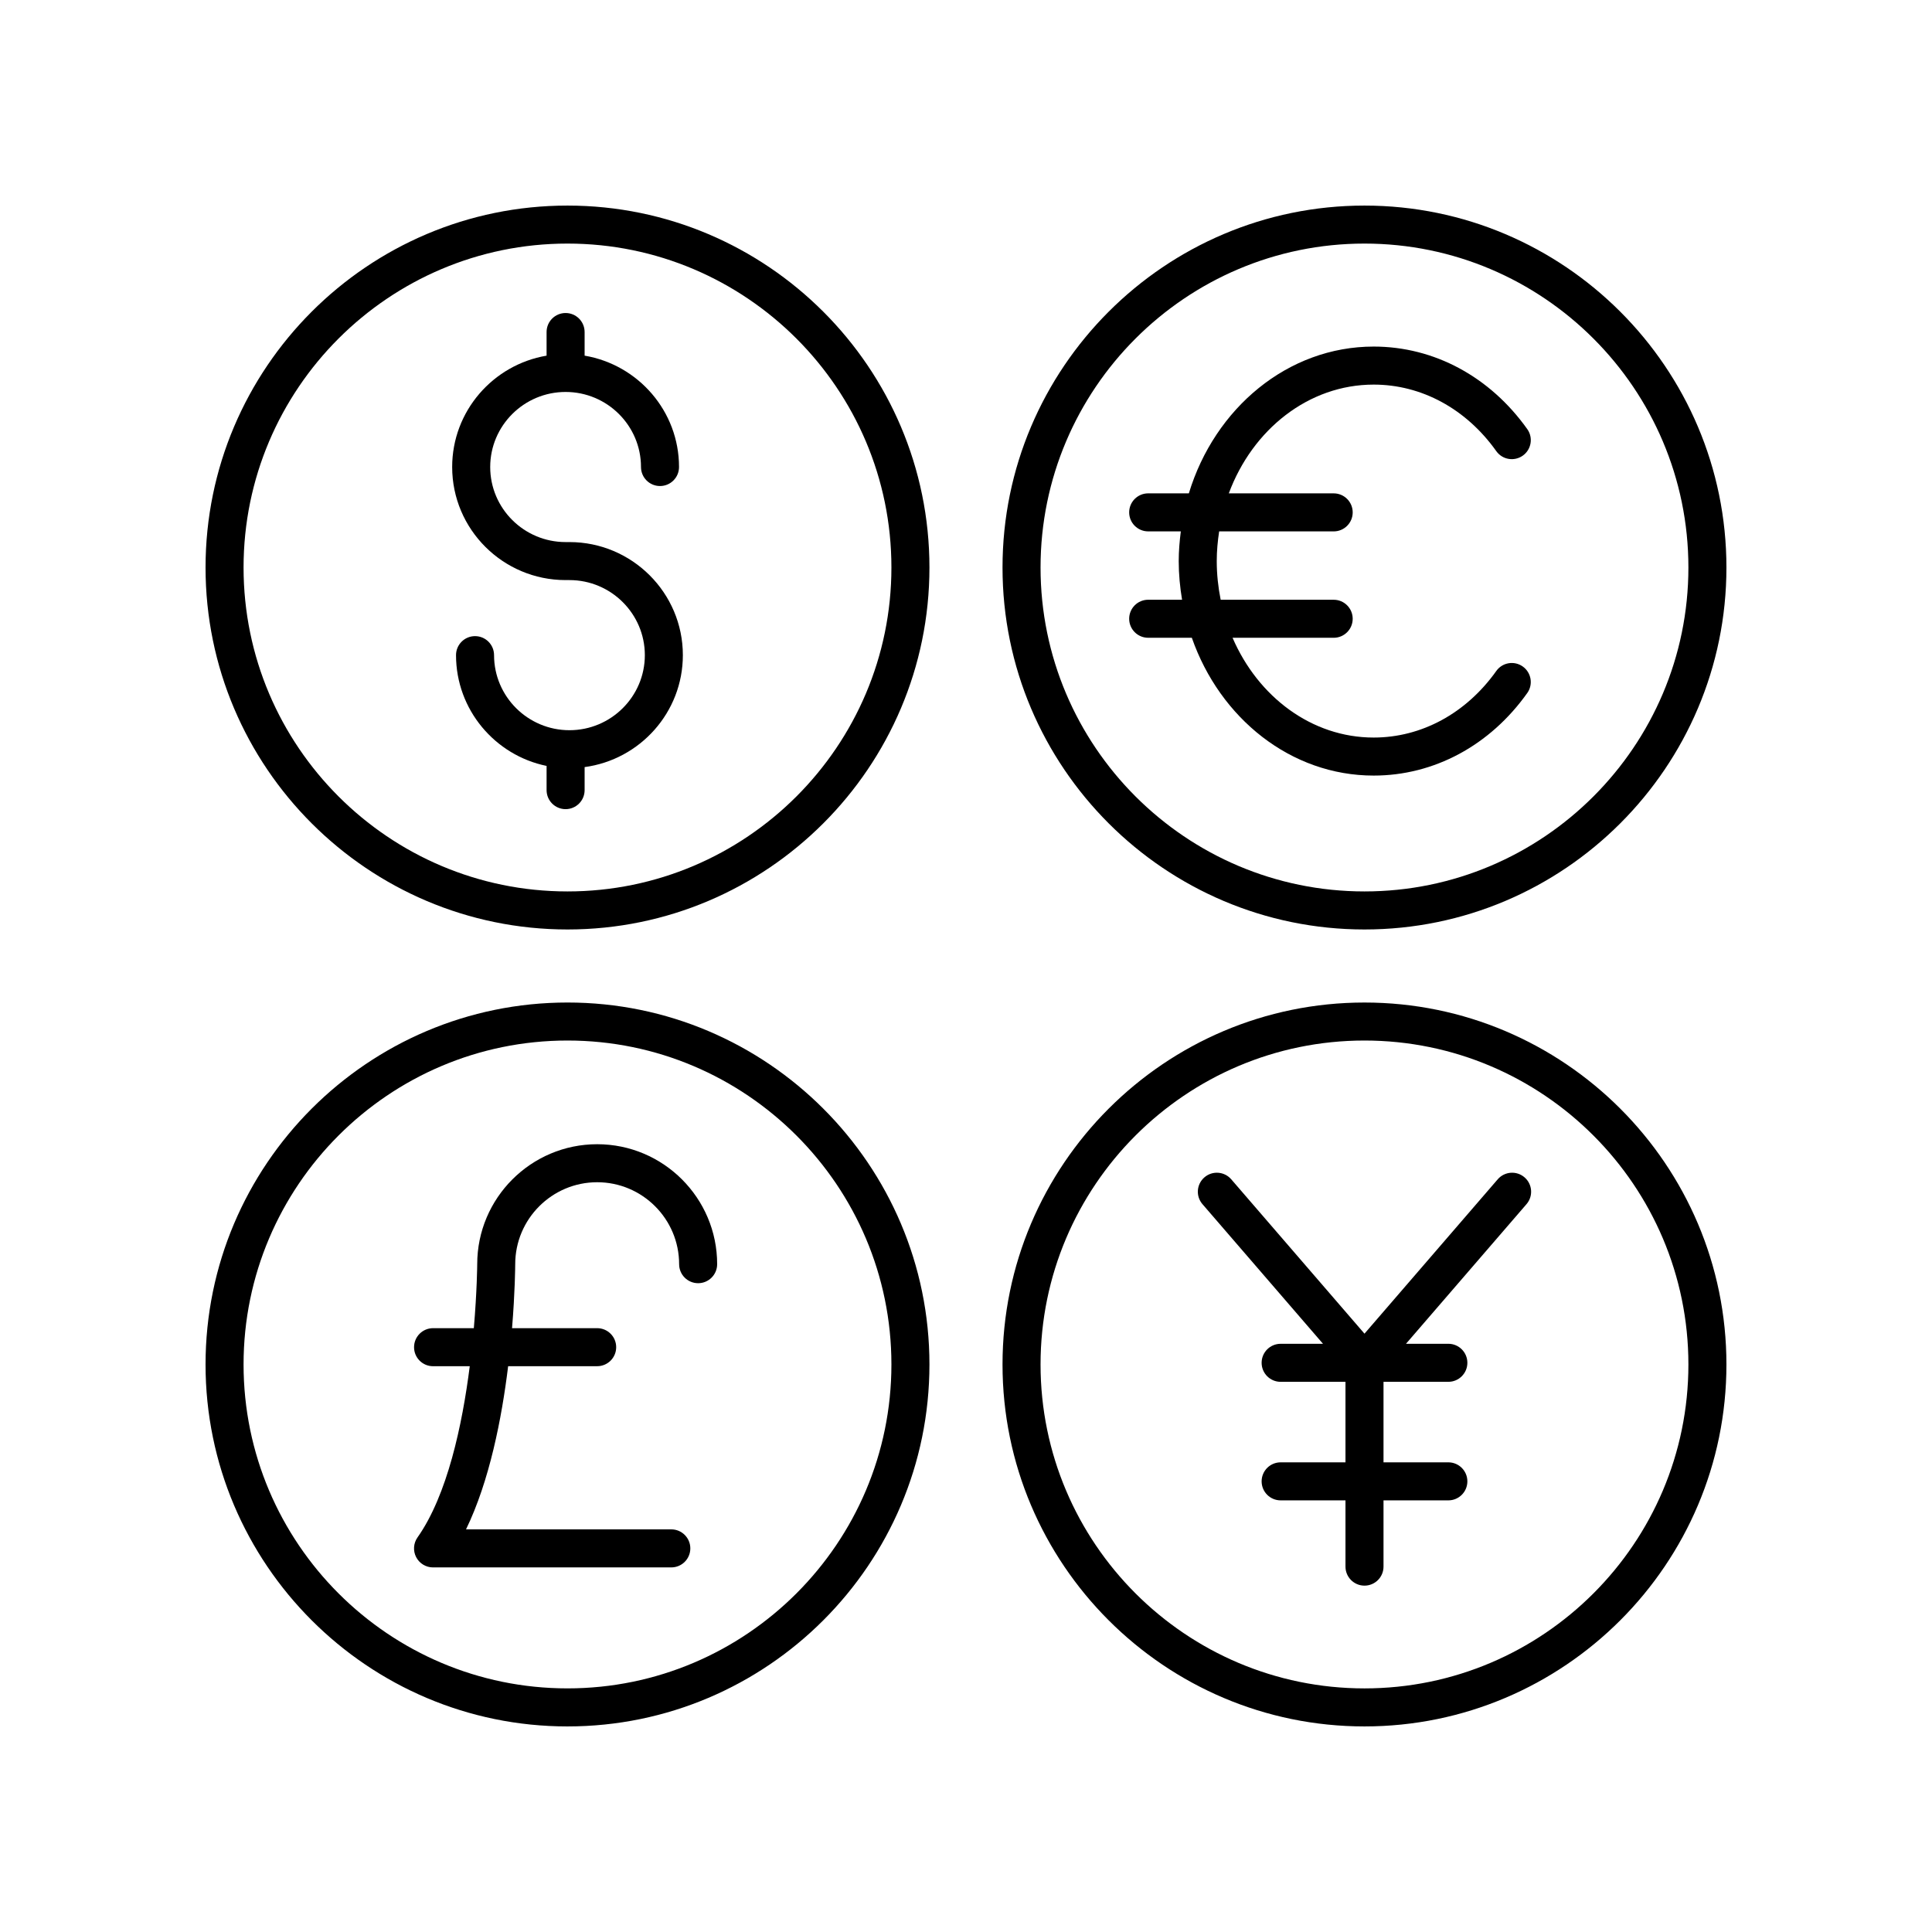
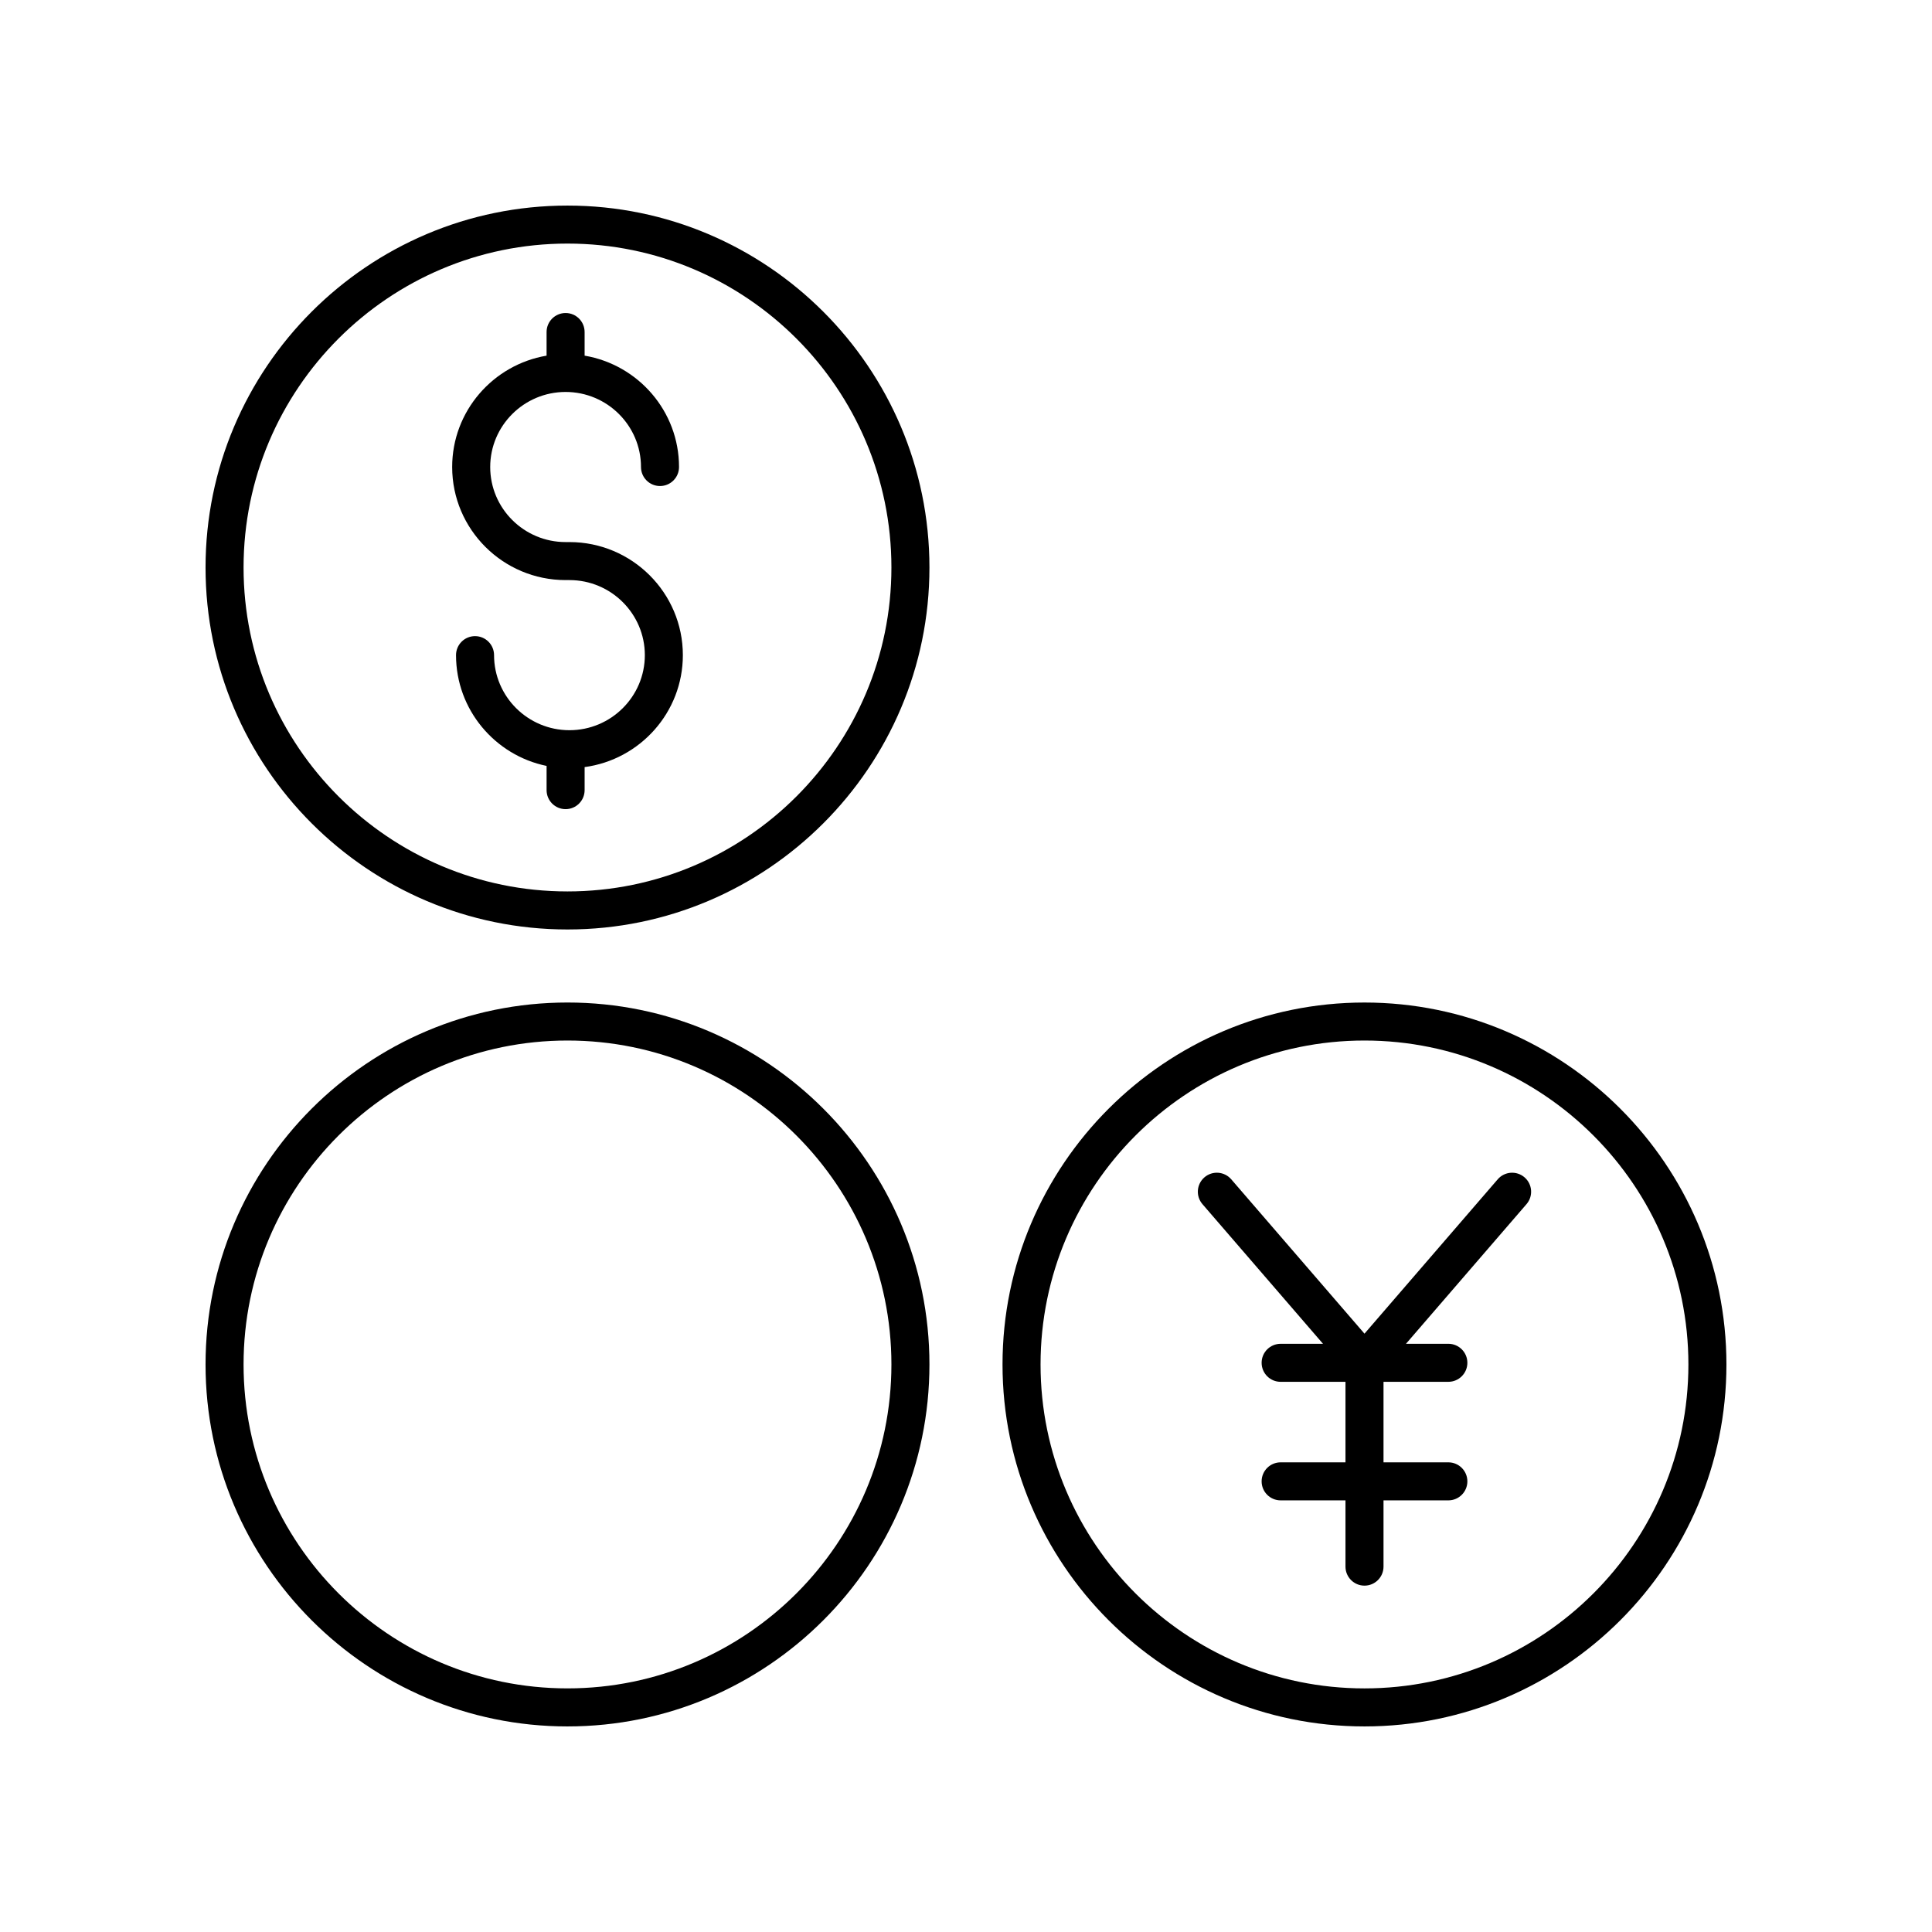
<svg xmlns="http://www.w3.org/2000/svg" fill="#000000" width="800px" height="800px" version="1.1" viewBox="144 144 512 512">
  <g>
    <path d="m293.89 297.73h1.02c11.016 0 19.98 8.922 19.98 19.891s-8.965 19.891-19.98 19.891-19.98-8.922-19.98-19.891c0-2.781-2.254-5.039-5.039-5.039-2.781 0-5.039 2.254-5.039 5.039 0 14.457 10.32 26.555 24 29.355v6.418c0 2.781 2.254 5.039 5.039 5.039 2.781 0 5.039-2.254 5.039-5.039v-6.106c14.676-1.969 26.035-14.508 26.035-29.668 0-16.523-13.484-29.965-30.055-29.965h-1.02c-11.016 0-19.98-8.922-19.98-19.891s8.965-19.891 19.98-19.891 19.98 8.922 19.98 19.891c0 2.781 2.254 5.039 5.039 5.039 2.781 0 5.039-2.254 5.039-5.039 0-14.809-10.84-27.109-25.02-29.512v-6.262c0-2.781-2.254-5.039-5.039-5.039-2.781 0-5.039 2.254-5.039 5.039v6.262c-14.176 2.402-25.02 14.703-25.02 29.512 0 16.523 13.484 29.965 30.059 29.965z" />
    <path d="m294.39 390.32c52.891 0 95.922-43.031 95.922-95.922s-43.031-95.918-95.922-95.918-95.918 43.027-95.918 95.918 43.027 95.922 95.918 95.922zm0-181.77c47.336 0 85.844 38.508 85.844 85.844 0 47.336-38.508 85.844-85.844 85.844-47.336 0-85.844-38.508-85.844-85.844 0-47.336 38.508-85.844 85.844-85.844z" />
-     <path d="m459.85 313.02c7.457 21.32 26.219 36.516 48.191 36.516 15.984 0 30.82-7.977 40.699-21.879 1.613-2.266 1.078-5.41-1.188-7.023-2.269-1.617-5.414-1.078-7.023 1.188-7.969 11.207-19.809 17.637-32.488 17.637-16.449 0-30.656-10.82-37.398-26.438h26.797c2.781 0 5.039-2.254 5.039-5.039 0-2.781-2.254-5.039-5.039-5.039h-29.949c-0.66-3.305-1.039-6.727-1.039-10.25 0-2.688 0.246-5.305 0.637-7.867h30.352c2.781 0 5.039-2.254 5.039-5.039 0-2.781-2.254-5.039-5.039-5.039h-27.793c6.269-16.906 21.113-28.824 38.398-28.824 12.68 0 24.52 6.43 32.488 17.637 1.609 2.269 4.754 2.801 7.023 1.188 2.269-1.609 2.801-4.758 1.188-7.023-9.883-13.902-24.715-21.879-40.699-21.879-22.785 0-42.137 16.332-48.988 38.898h-10.777c-2.781 0-5.039 2.254-5.039 5.039 0 2.781 2.254 5.039 5.039 5.039h8.648c-0.328 2.578-0.555 5.191-0.555 7.867 0 3.504 0.332 6.922 0.887 10.25h-8.98c-2.781 0-5.039 2.254-5.039 5.039 0 2.781 2.254 5.039 5.039 5.039z" />
-     <path d="m505.6 390.32c52.891 0 95.922-43.031 95.922-95.922s-43.031-95.918-95.922-95.918c-52.891 0-95.922 43.027-95.922 95.918s43.031 95.922 95.922 95.922zm0-181.77c47.336 0 85.844 38.508 85.844 85.844 0 47.336-38.508 85.844-85.844 85.844-47.336 0-85.844-38.508-85.844-85.844 0-47.336 38.508-85.844 85.844-85.844z" />
    <path d="m294.39 601.52c52.891 0 95.922-43.031 95.922-95.922 0-52.891-43.031-95.922-95.922-95.922-52.891 0.004-95.918 43.035-95.918 95.926s43.027 95.918 95.918 95.918zm0-181.77c47.336 0 85.844 38.508 85.844 85.844 0 47.336-38.508 85.844-85.844 85.844-47.336 0.004-85.844-38.504-85.844-85.84 0-47.336 38.508-85.848 85.844-85.848z" />
-     <path d="m258.76 506.06h9.73c-1.977 15.543-5.926 34.145-13.848 45.379-1.086 1.539-1.219 3.551-0.355 5.223 0.867 1.672 2.59 2.719 4.473 2.719l63.145-0.004c2.781 0 5.039-2.254 5.039-5.039 0-2.781-2.254-5.039-5.039-5.039h-54.402c6.219-12.812 9.461-29.387 11.16-43.242h23.594c2.781 0 5.039-2.254 5.039-5.039 0-2.781-2.254-5.039-5.039-5.039h-22.559c0.781-9.457 0.836-16.195 0.84-16.957 0-11.977 9.742-21.719 21.719-21.719 11.977 0 21.719 9.742 21.719 21.719 0 2.781 2.254 5.039 5.039 5.039 2.781 0 5.039-2.254 5.039-5.039 0-17.531-14.262-31.793-31.793-31.793s-31.793 14.262-31.793 31.777c0 0.188-0.055 7.16-0.898 16.973h-10.801c-2.781 0-5.039 2.254-5.039 5.039-0.008 2.785 2.25 5.043 5.031 5.043z" />
    <path d="m505.6 601.52c52.891 0 95.922-43.027 95.922-95.918s-43.031-95.922-95.922-95.922c-52.891 0-95.922 43.031-95.922 95.922s43.031 95.918 95.922 95.918zm0-181.77c47.336 0 85.844 38.512 85.844 85.848 0 47.336-38.508 85.844-85.844 85.844-47.336 0-85.844-38.508-85.844-85.844 0-47.336 38.508-85.848 85.844-85.848z" />
    <path d="m494.61 500.12h-11.227c-2.781 0-5.039 2.254-5.039 5.039 0 2.781 2.254 5.039 5.039 5.039h17.184v21.34l-17.184-0.004c-2.781 0-5.039 2.254-5.039 5.039 0 2.781 2.254 5.039 5.039 5.039h17.184v17.559c0 2.781 2.254 5.039 5.039 5.039 2.781 0 5.039-2.254 5.039-5.039v-17.559h17.184c2.781 0 5.039-2.254 5.039-5.039 0-2.781-2.254-5.039-5.039-5.039h-17.184v-21.34h17.184c2.781 0 5.039-2.254 5.039-5.039 0-2.781-2.254-5.039-5.039-5.039h-11.227l31.938-37.004c1.816-2.106 1.586-5.285-0.523-7.106-2.109-1.816-5.285-1.586-7.106 0.523l-35.309 40.906-35.309-40.906c-1.82-2.109-5-2.34-7.106-0.523-2.106 1.816-2.34 5-0.523 7.106z" />
  </g>
</svg>